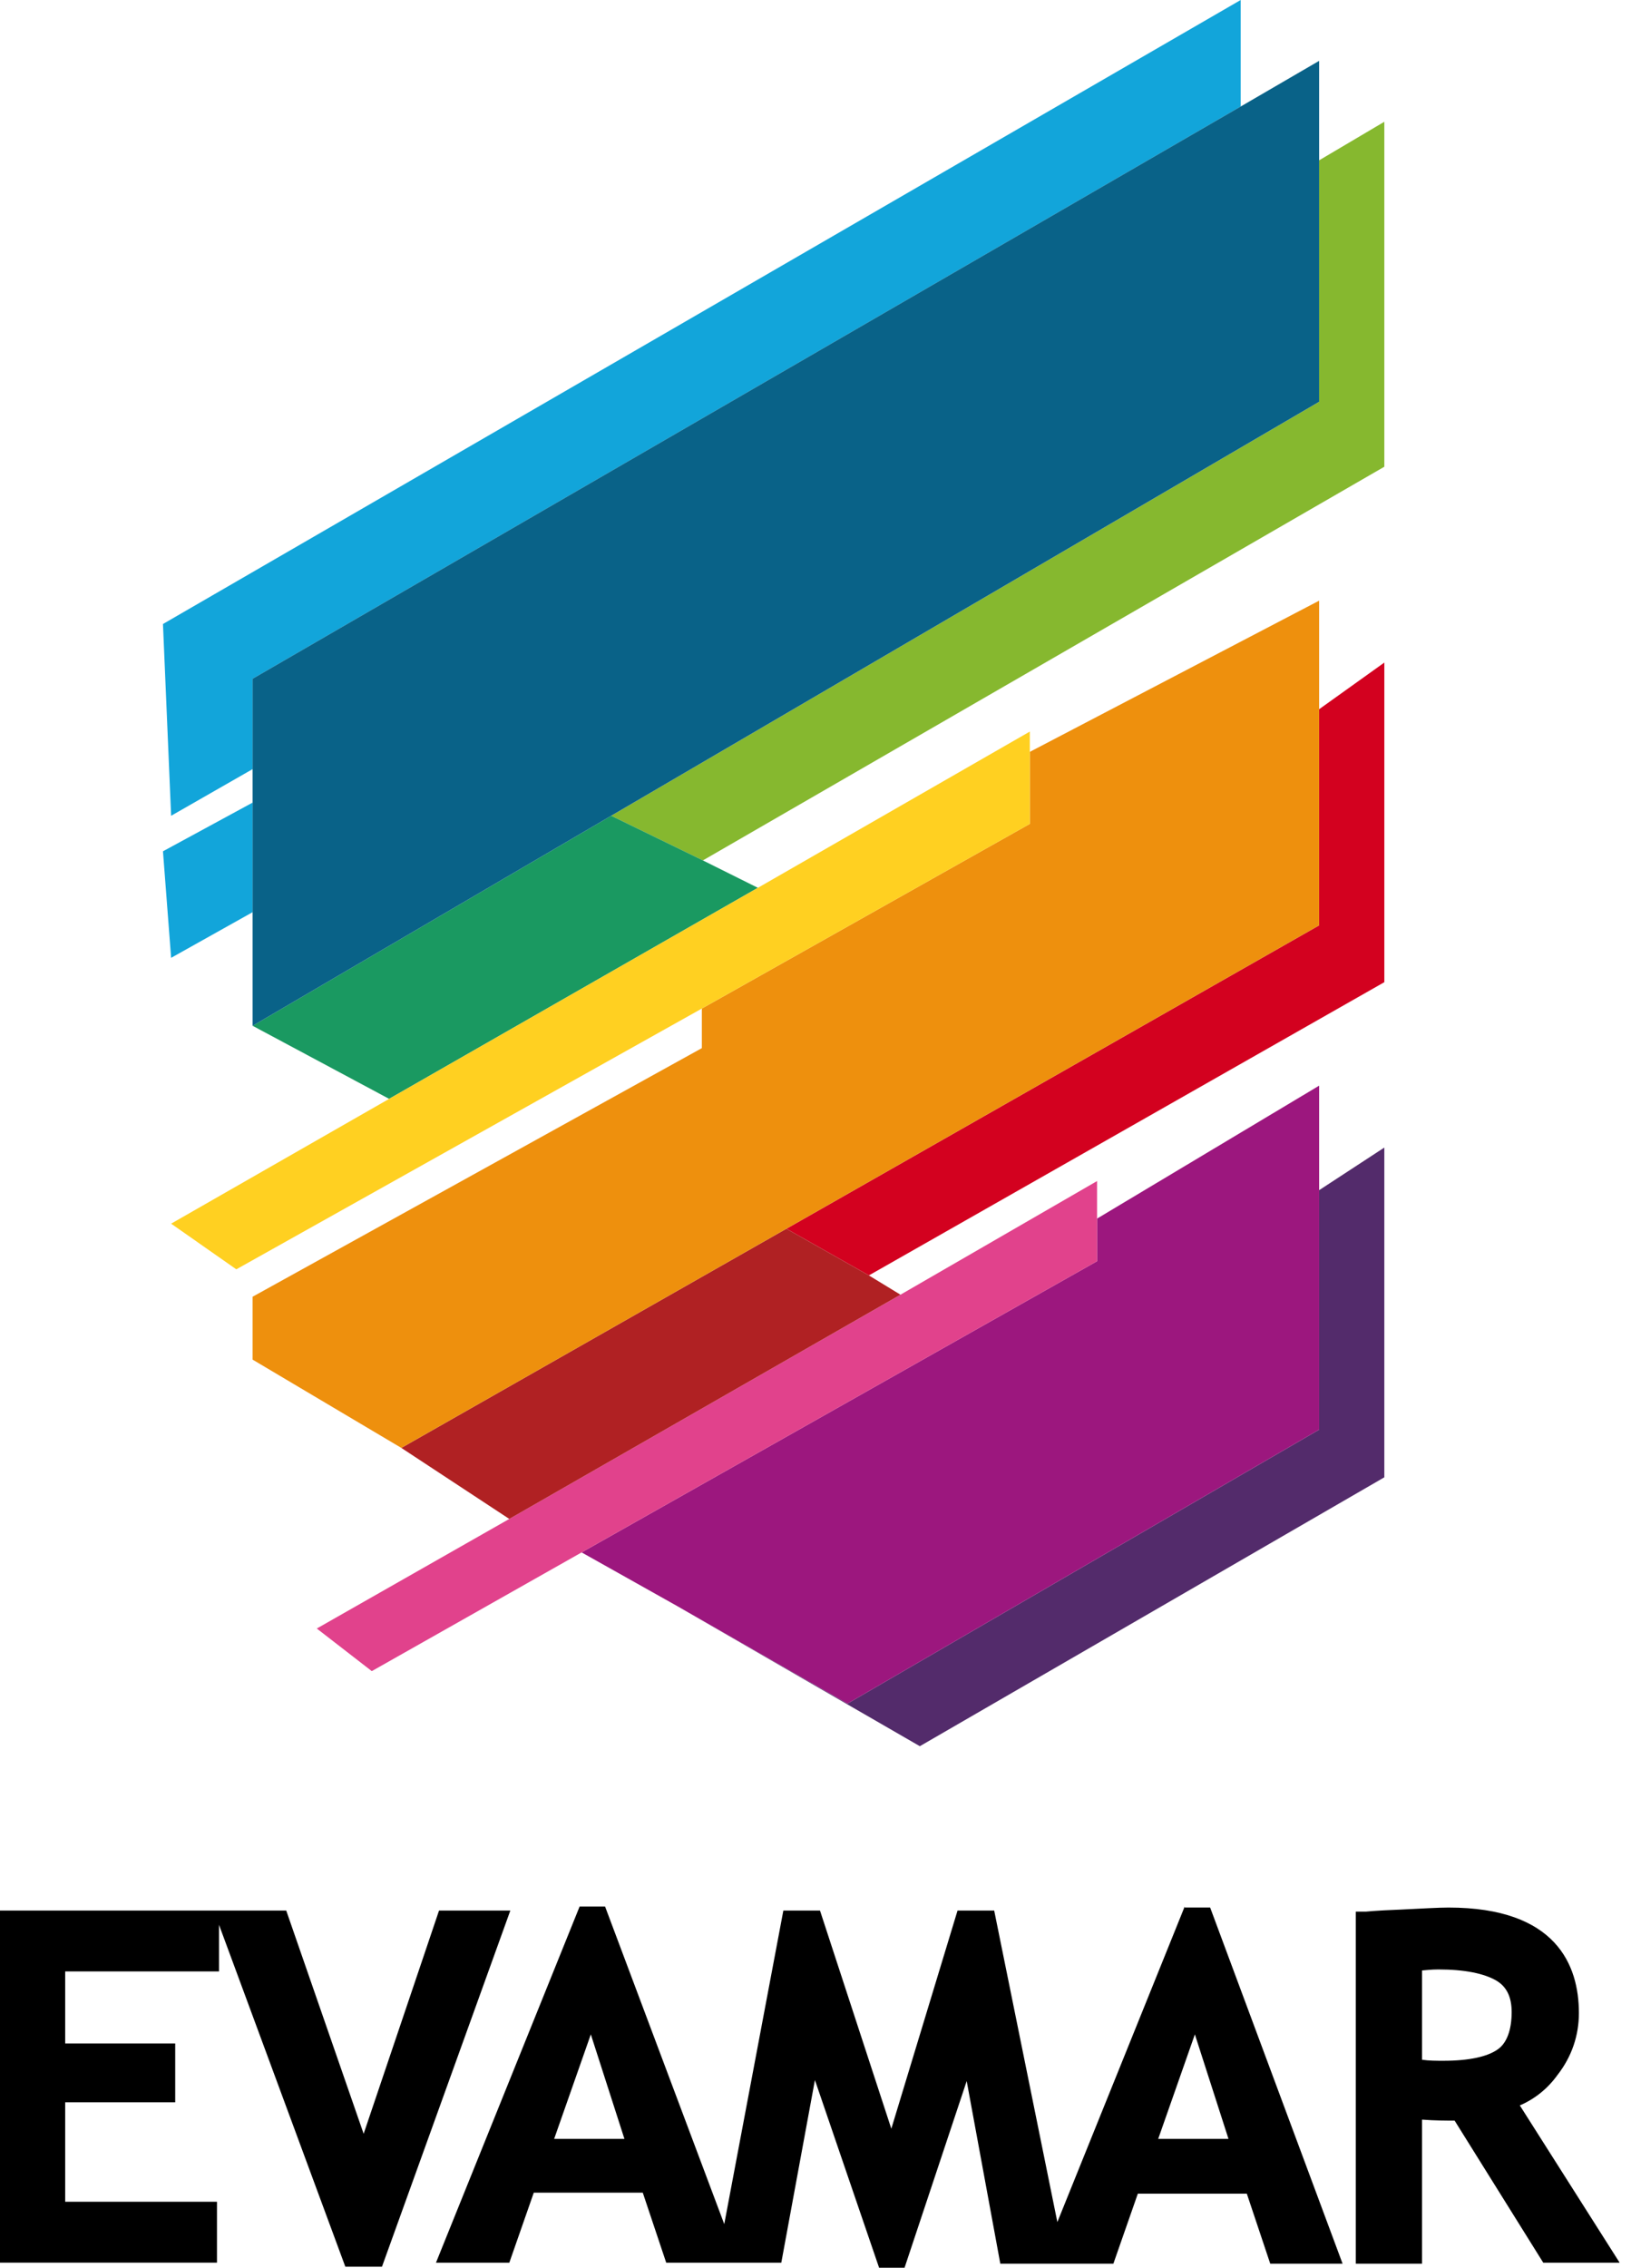
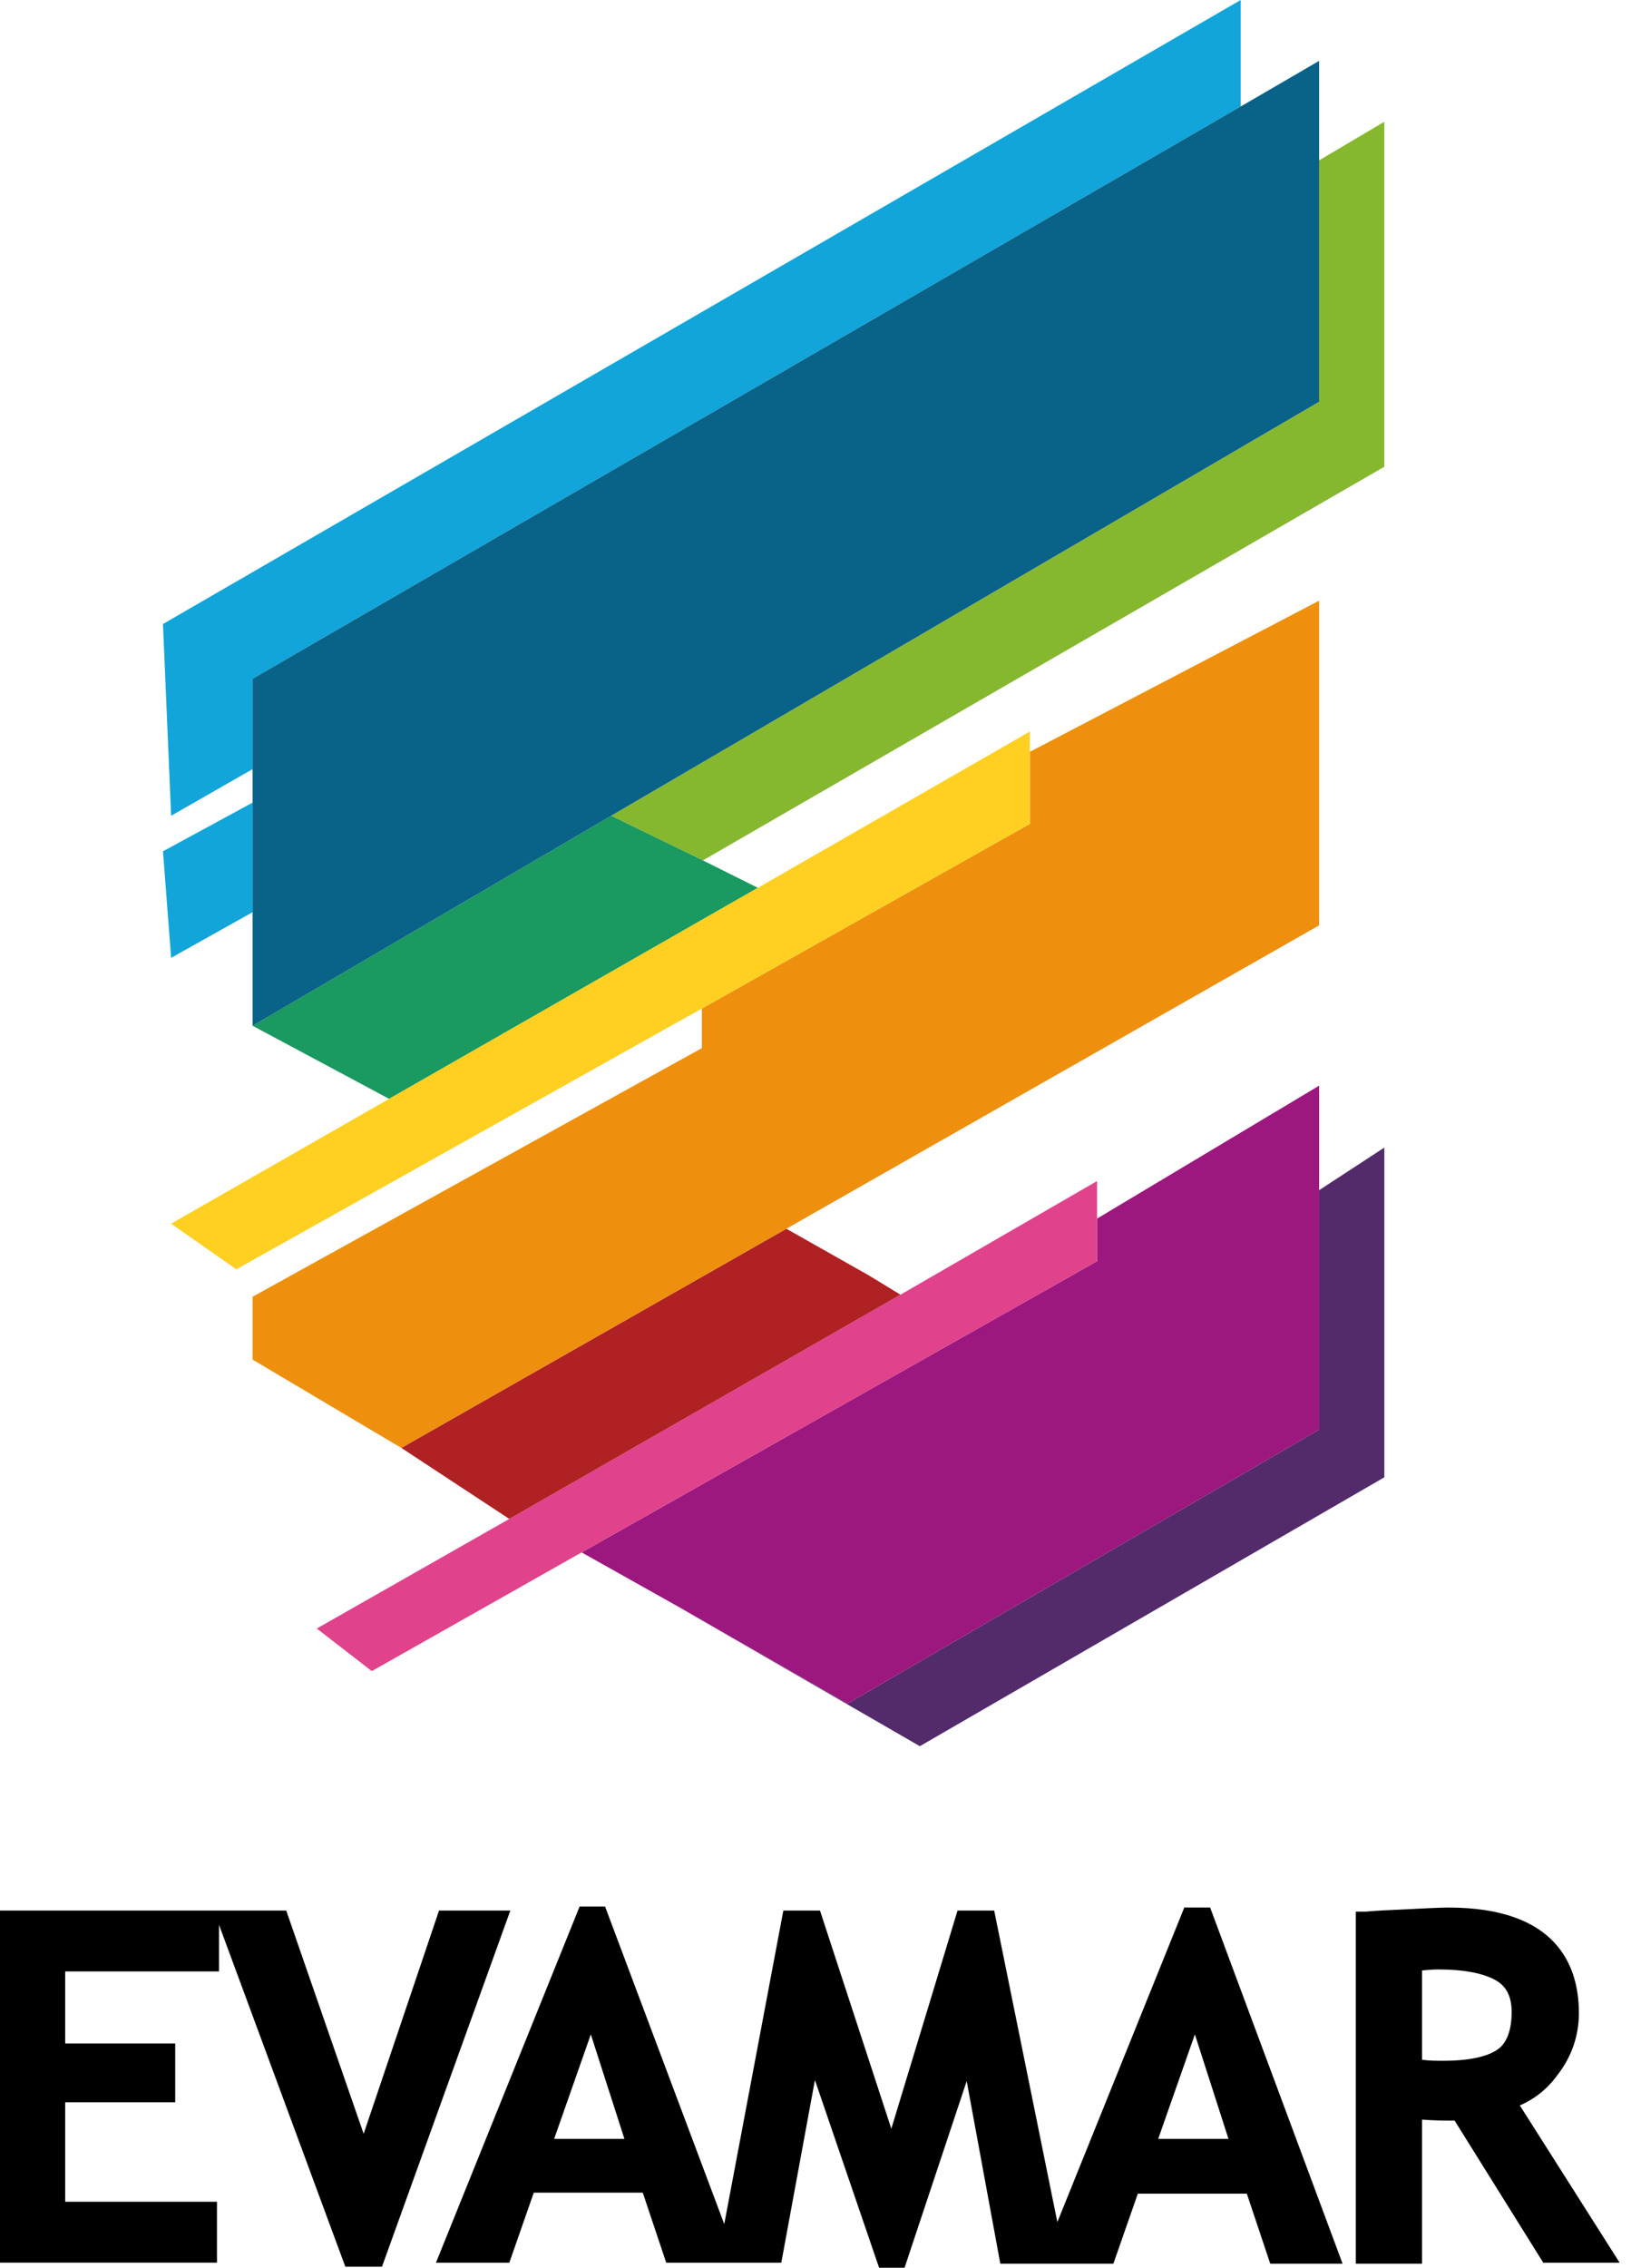
<svg xmlns="http://www.w3.org/2000/svg" width="123" height="171" viewBox="0 0 123 171" fill="none">
  <path d="M33.109 144.066L27.424 160.899L21.586 144.066H16.516H16.132H0V170.615H16.363V166.025H4.916V158.527H13.213V154.089H4.916V148.657H16.516V145.138L26.042 170.921H28.807L38.486 144.066H33.109Z" fill="black" />
  <path d="M89.342 143.763L79.739 167.557L74.976 144.069H72.211L67.218 160.518L61.84 144.069H59.075L54.619 167.71L45.631 143.763H43.711L32.879 170.618H38.41L40.254 165.339H48.474L50.241 170.618H54.082H55.695H58.921L61.456 156.846L66.296 171H68.216L72.902 156.922L75.437 170.694H78.433H80.277H83.964L85.808 165.415H94.028L95.794 170.694H101.249L91.262 143.839H89.342V143.763ZM41.79 161.284L44.556 153.403L47.091 161.284H41.79ZM87.344 161.284L90.11 153.403L92.645 161.284H87.344Z" fill="black" />
  <path d="M117.457 156.464C118.533 155.087 119.071 153.48 119.071 151.797C119.071 148.201 117.38 143.84 109.238 143.84C108.469 143.84 107.24 143.916 105.627 143.993C103.63 144.069 103.092 144.146 103.015 144.146H102.247V170.695H107.24V159.83C108.239 159.907 109.084 159.907 109.699 159.907L116.382 170.618H122.143L114.615 158.759C115.69 158.3 116.689 157.535 117.457 156.464ZM112.925 154.551C112.157 155.087 110.774 155.393 108.854 155.393C108.316 155.393 107.778 155.393 107.24 155.316V148.583C108.009 148.507 108.316 148.507 108.469 148.507C110.467 148.507 111.926 148.813 112.848 149.349C113.616 149.808 114 150.573 114 151.72C114 153.098 113.616 154.092 112.925 154.551Z" fill="black" />
  <path d="M63.913 128.46L51.084 121.115L69.368 131.673L104.397 111.398V86.532L99.481 89.746V107.802L63.913 128.46Z" fill="#532B6B" />
  <path d="M43.864 117.06L51.085 121.115L63.914 128.46L99.481 107.802V89.746V81.865L82.734 91.888V95.102L43.864 117.06Z" fill="#9C177E" />
  <path d="M46.091 61.514L53.005 64.881L104.397 35.195V9.182L99.481 12.089V30.298L46.091 61.514Z" fill="#86B82F" />
  <path d="M46.091 61.513L19.05 77.35L29.344 82.859L57.153 66.945L53.005 64.879L46.091 61.513Z" fill="#1A9961" />
  <path d="M12.29 64.192L12.905 72.226L19.051 68.783V60.52L12.29 64.192Z" fill="#12A5DA" />
  <path d="M93.565 8.034V0L12.29 47.054L12.905 61.514L19.051 57.995V51.185L93.565 8.034Z" fill="#12A5DA" />
-   <path d="M59.305 92.654L65.527 96.173L104.398 74.062V49.961L99.481 53.48V69.777L59.305 92.654Z" fill="#D3011F" />
-   <path d="M38.409 114.535L23.89 122.799L28.038 126.012L43.863 117.06L82.734 95.102V91.888V89.058L67.908 97.627L38.409 114.535Z" fill="#E1428C" />
+   <path d="M38.409 114.535L23.89 122.799L28.038 126.012L43.863 117.06L82.734 95.102V91.888V89.058L67.908 97.627L38.409 114.535" fill="#E1428C" />
  <path d="M30.266 109.18L38.408 114.536L67.907 97.627L65.526 96.174L59.303 92.654L30.266 109.18Z" fill="#B02123" />
  <path d="M52.928 76.051V79.035L19.05 97.78V102.523L30.266 109.18L59.304 92.654L99.48 69.777V53.48V45.294L77.663 56.694V62.126L52.928 76.051Z" fill="#EE900D" />
  <path d="M12.905 92.271L17.821 95.714L52.928 76.051L77.663 62.127V56.694V55.164L57.153 66.947L29.344 82.861L12.905 92.271Z" fill="#FFD021" />
  <path d="M46.091 61.512L99.48 30.296V12.087V4.589L93.565 8.032L19.05 51.184V57.993V60.518V68.781V77.35L46.091 61.512Z" fill="#096288" />
</svg>